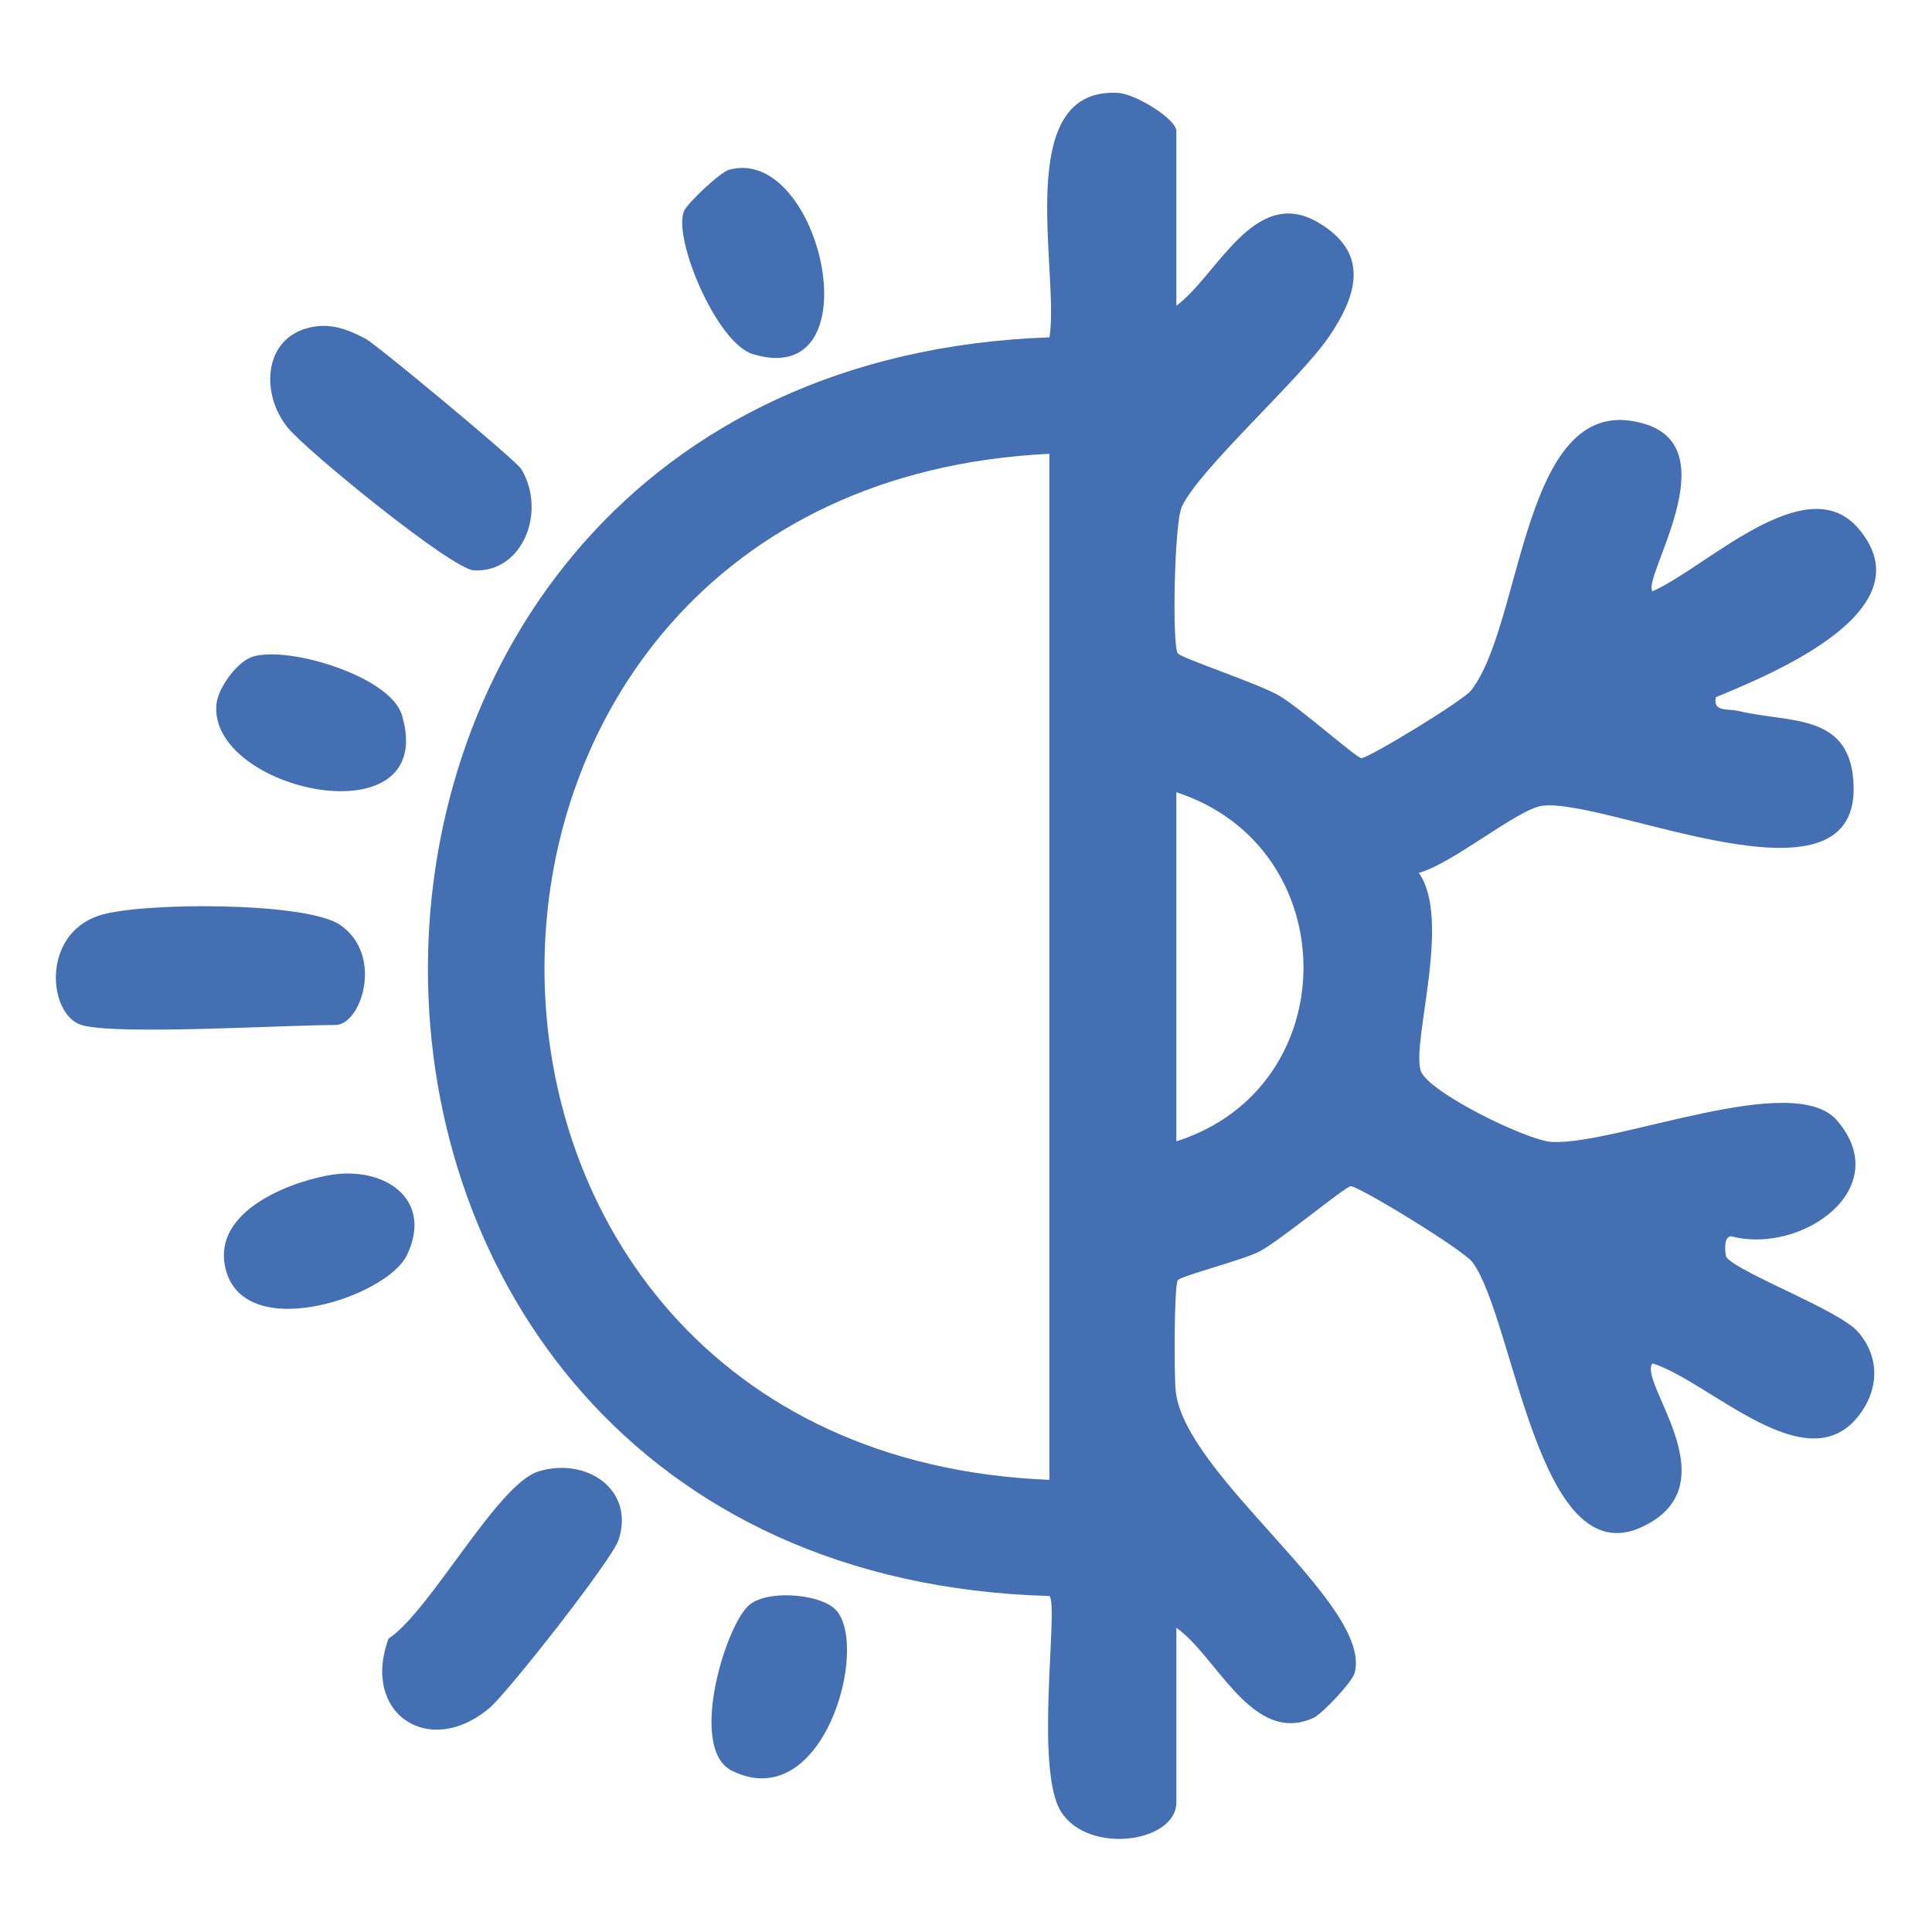
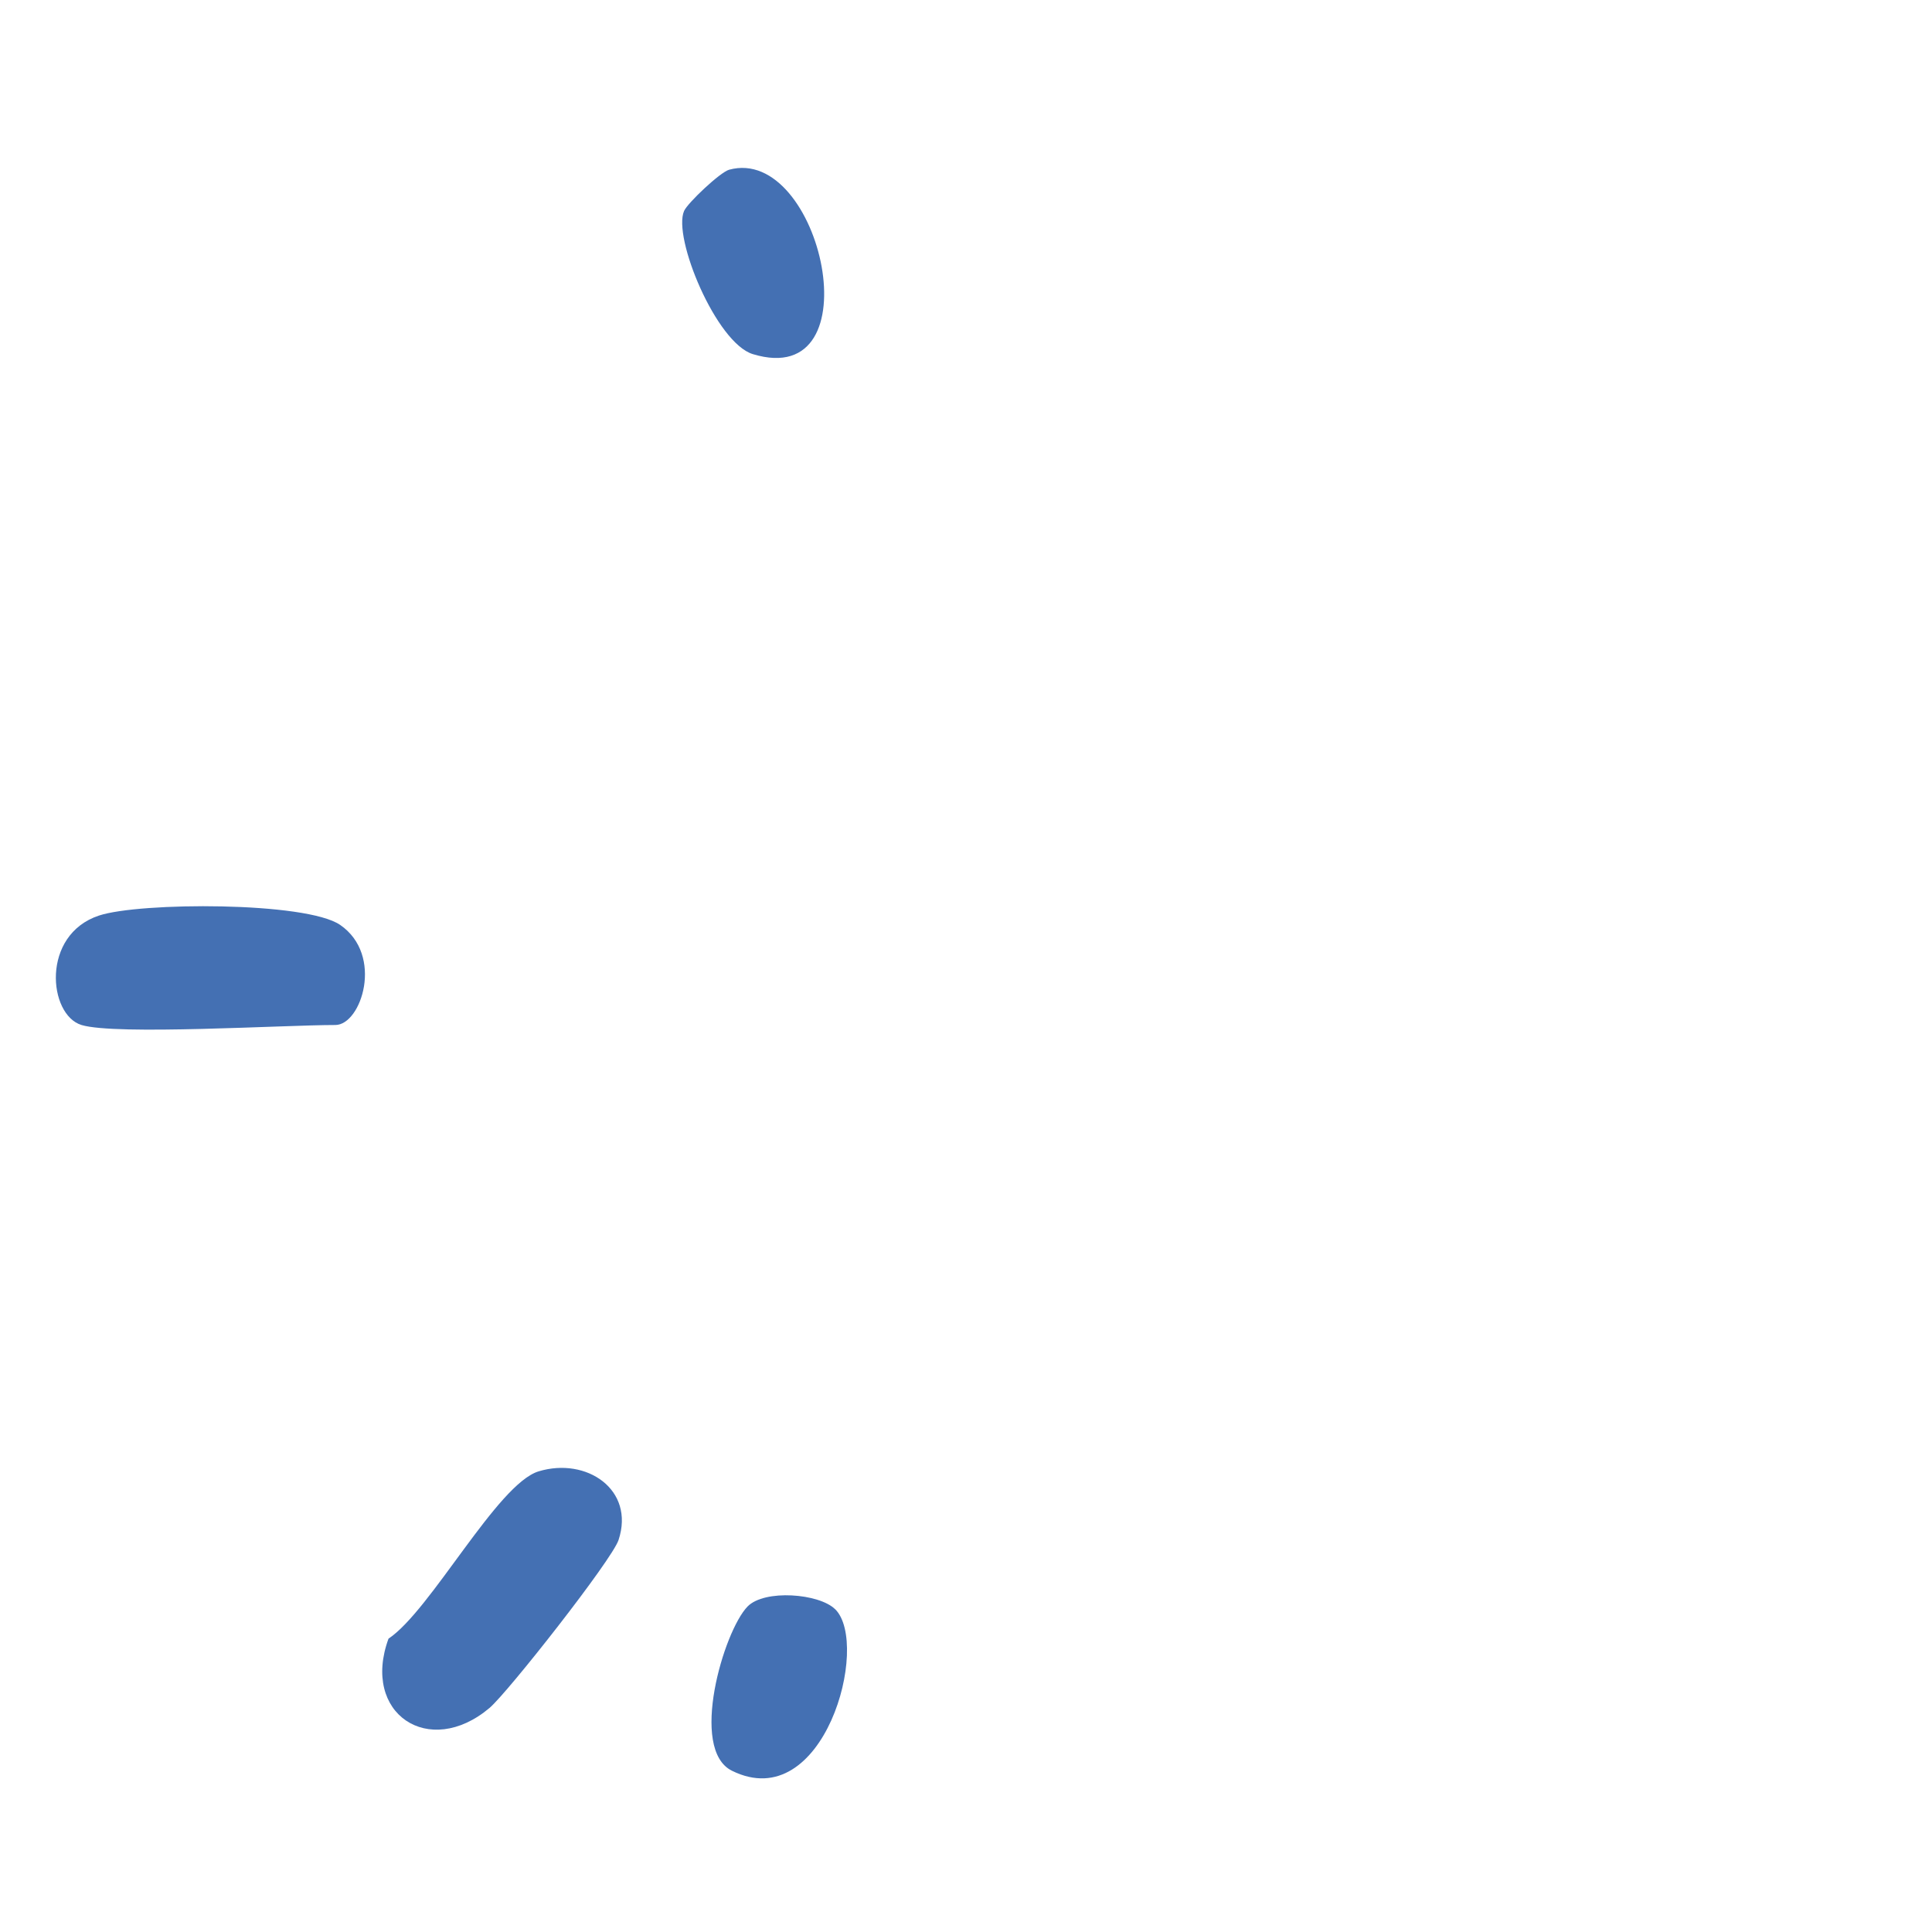
<svg xmlns="http://www.w3.org/2000/svg" id="Capa_1" data-name="Capa 1" viewBox="0 0 540 540">
  <defs>
    <style>      .cls-1 {        fill: #4470b3;      }    </style>
  </defs>
-   <path class="cls-1" d="M91.5,328.55c15.56-2.98,29.87,6.36,22.23,22.27-5.56,11.59-44.62,24.69-50.5,4.5-4.58-15.74,15.69-24.36,28.27-26.77Z" />
  <path class="cls-1" d="M233.46,449.8c9.83,9.83-3.14,57.85-28.88,45.13-12.05-5.96-2.34-39.01,4.36-45.9,4.74-4.88,20.07-3.66,24.51.78Z" />
  <g>
-     <path class="cls-1" d="M328.79,85.45c11.33-8.31,21.73-33.62,39.46-23.37,14.68,8.48,11.19,20.31,3.2,32.04-8.15,11.97-36.36,37.09-41.14,47.55-2.09,4.58-2.75,38.42-1.12,40.94.83,1.28,22.28,8.37,28.18,11.74,5.78,3.3,21.68,17.44,23.12,17.55,1.8.14,28.37-15.96,30.69-18.93,14.81-18.92,14.14-84.94,48.57-74.47,23.26,7.07-.83,42.96,2.11,46.77,14.84-6.44,42.85-34.66,57.51-17.63,19.61,22.78-23.6,40.53-39.78,47.23-.88,4.22,3.33,3.14,6.38,3.86,14.58,3.48,31.68.36,32.13,21.22.79,36.22-68.93,3.08-86.98,5.26-6.79.82-25.41,16.44-34.56,18.74,9.25,13.08-2.05,47.21.53,55.3,1.89,5.93,29.85,19.62,36.69,19.93,18.24.84,67.51-20.18,79.69-5.99,16.4,19.1-10.03,37.47-29.45,32.39-2.56-.34-1.77,5.52-1.46,5.87,3.87,4.53,31.55,14.76,36.81,20.85,6.15,7.12,5.82,16.2.06,23.51-14.63,18.57-41.54-9.71-57.56-14.74-4.16,5.37,22.43,34.06-3.05,45.78-28.97,13.32-35.53-57.74-47.17-73.94-2.58-3.59-32.1-21.51-34.11-21.36-1.56.12-19.88,15.28-25.39,18.19-4.59,2.43-22.2,6.91-22.95,8.09-1.05,1.64-1.04,26.37-.6,30.82,2.36,23.85,55.26,59.92,50.02,78.98-.71,2.57-9.09,11.42-11.48,12.51-17.12,7.83-27.11-17.37-38.34-25.16v48.78c0,11.25-24.55,14.74-32.22,2.65-7.54-11.89-.61-57.67-3.25-60.32-231.74-6.46-231.53-343.62,0-351.8,2.94-17.96-10.75-70.08,19.21-68.32,4.92.29,16.26,7.33,16.26,10.65v48.78ZM293.31,126.84c-188.4,9.08-187.93,279.28,0,286.78V126.84ZM328.79,319.01c47.61-15.18,47.15-82.28,0-97.57v97.57Z" />
-     <path class="cls-1" d="M85.48,91.83c6.25-1.86,11.31,0,16.76,2.88,3,1.58,41.95,33.93,43.43,36.35,7.18,11.77.51,29.09-13.23,28.36-6.21-.33-46.86-33.5-52.04-39.91-7.49-9.26-6.77-24.15,5.08-27.68Z" />
    <path class="cls-1" d="M150.54,411.25c13.38-4.07,26.99,5.09,22.35,19.18-1.84,5.58-31,42.67-36.07,46.95-16.92,14.27-35.91,1.58-28.23-19.37,11.81-7.87,30.4-43.25,41.95-46.76Z" />
    <path class="cls-1" d="M22.78,286.49c-9.28-2.82-11.39-25.2,4.89-30.59,11.36-3.76,57.9-3.93,67.41,2.62,12.29,8.46,5.91,27.97-1.35,27.97-14.45,0-61.35,2.92-70.96,0Z" />
    <path class="cls-1" d="M203.79,47.44c25.77-7.06,40.96,61.98,6.63,51.54-10.22-3.11-22.48-32.67-19.21-40.03,1-2.25,10.09-10.83,12.58-11.51Z" />
-     <path class="cls-1" d="M70.69,183.53c9.99-3.07,38.43,5.49,41.66,16.37,10.47,35.27-54.46,21.25-51.84-3.19.47-4.43,5.73-11.82,10.18-13.18Z" />
  </g>
</svg>